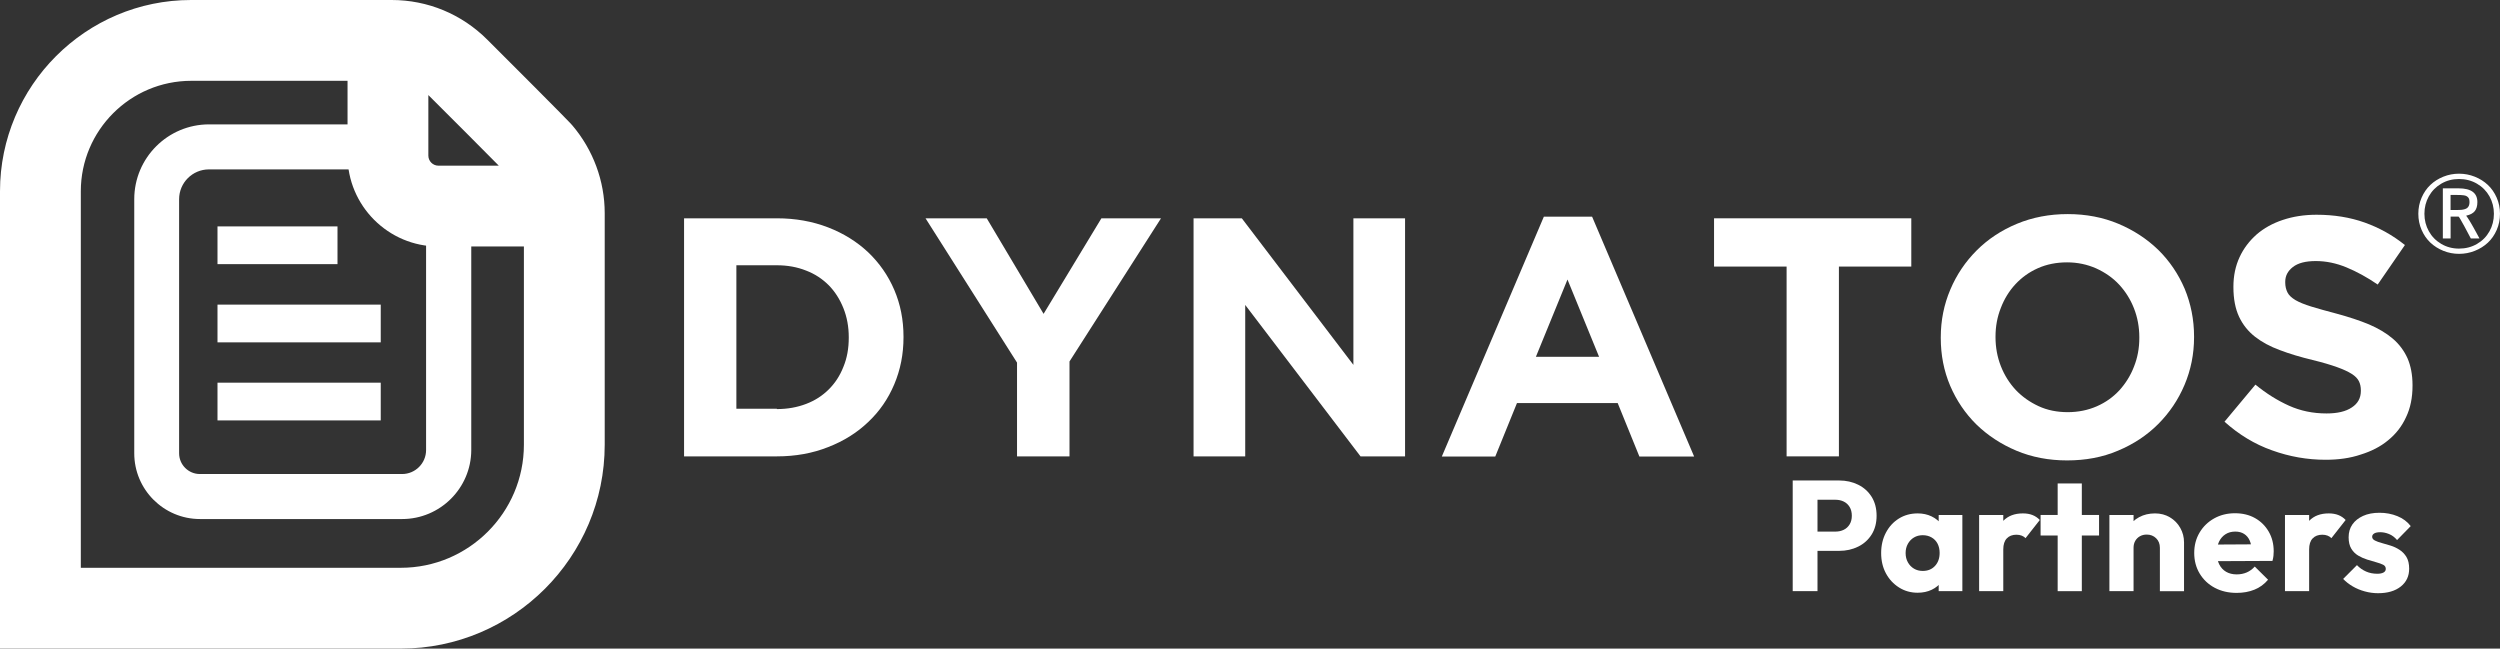
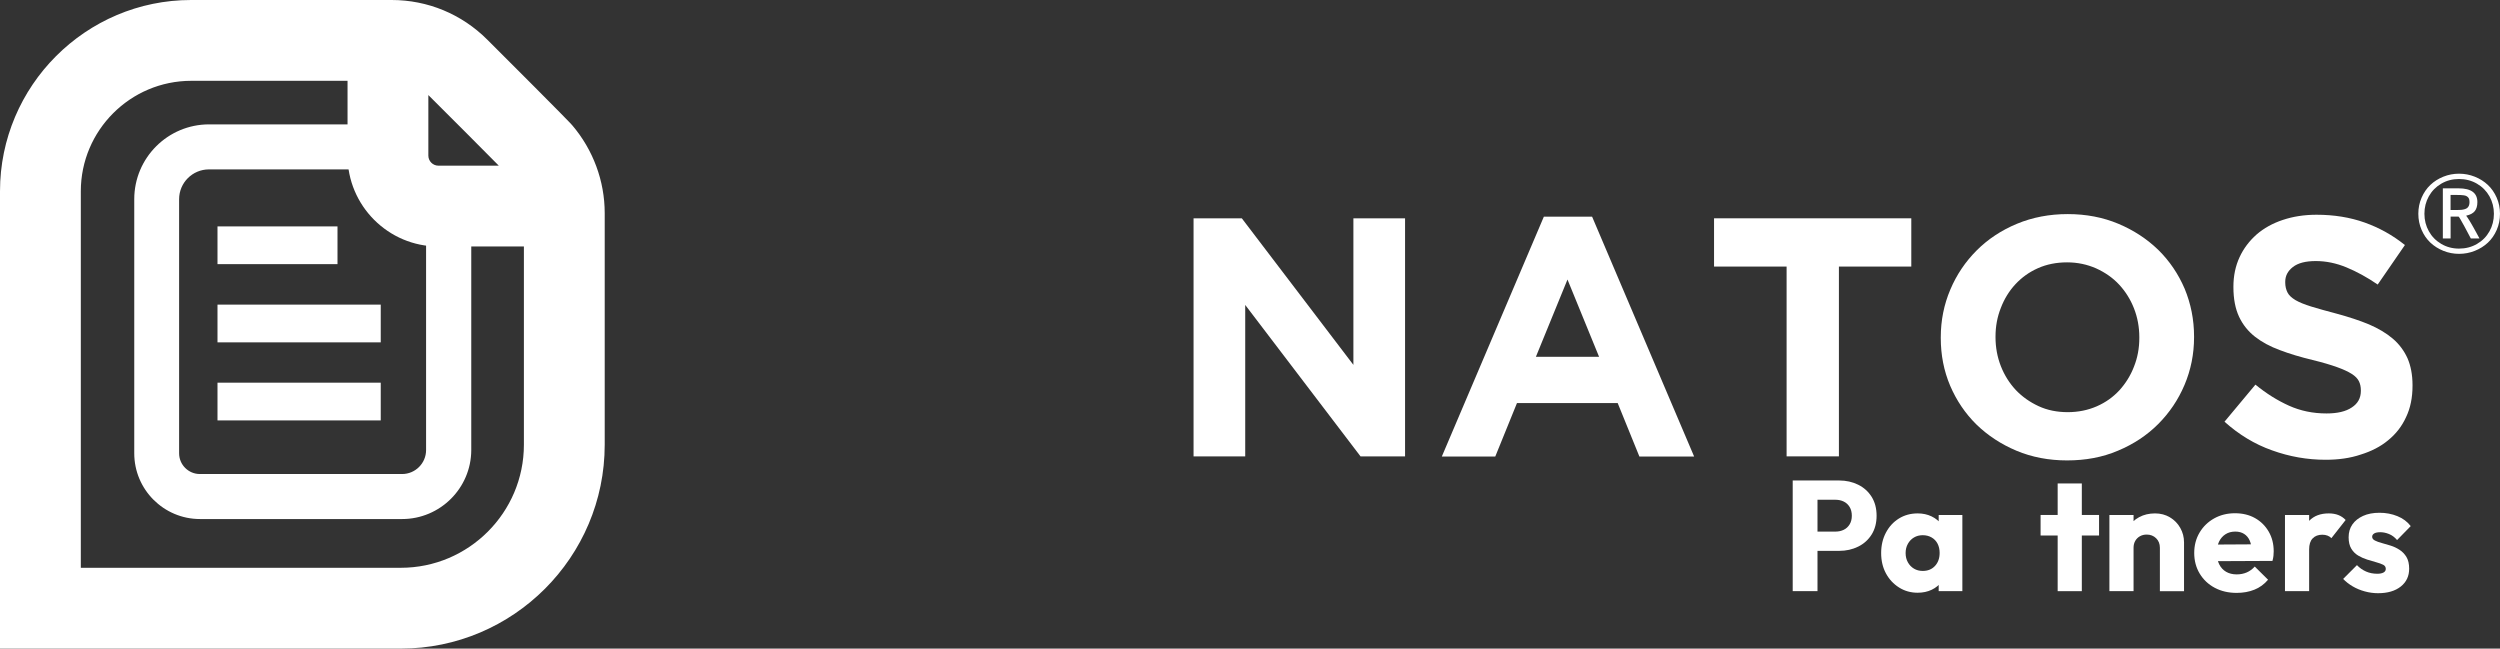
<svg xmlns="http://www.w3.org/2000/svg" id="Layer_2" width="1492" height="387.084" viewBox="0 0 1492 387.084">
  <rect x="0" y="0" width="1492" height="387.084" fill="#333333" stroke="none" />
  <defs>
    <style>.cls-1{fill:#fff;}</style>
  </defs>
  <g id="Layer_2-2">
    <g id="Layer_1-2">
      <g id="Layer_2-2">
        <g id="Laag_1">
          <path class="cls-1" d="M239.982,309.763h-120.619c-21.649,0-39.24-17.59-39.24-39.24V118.879c0-24.646,20.007-44.653,44.653-44.653h85.632c11.985,0,23.293,4.639,31.798,13.144,26.869,26.772,27.835,27.932,28.222,28.415,6.959,8.119,10.825,18.556,10.825,29.285v123.616c-.097,22.616-18.557,41.076-41.269,41.076l-.001.001ZM124.678,101.096c-9.761,0-17.784,7.926-17.784,17.784v151.644c0,6.862,5.606,12.372,12.372,12.372h120.716c7.828,0,14.305-6.379,14.305-14.305v-123.519c0-4.253-1.449-8.408-4.253-11.598-2.126-2.223-17.494-17.59-26.966-27.062-3.479-3.479-8.022-5.315-12.854-5.315h-85.535v-.001Z" />
          <rect class="cls-1" x="129.802" y="181.799" width="97.423" height="22.52" />
          <rect class="cls-1" x="129.802" y="228.383" width="97.423" height="22.52" />
          <rect class="cls-1" x="129.802" y="135.117" width="71.617" height="22.52" />
          <path class="cls-1" d="M341.465,74.71c-.773-.869-2.513-2.996-50.644-51.031C275.549,8.408,255.253,0,233.7,0h-119.652C51.224,0,0,51.224,0,114.144v272.94h239.209c67.075,0,121.683-54.608,121.683-121.683V127.191c0-19.233-6.959-37.887-19.427-52.481ZM255.639,56.734c.387.387.676.676,1.064,1.064,12.468,12.468,30.735,30.637,40.98,41.076h-36.05c-3.286,0-5.992-2.706-5.992-5.992v-36.147h-.001ZM312.663,265.401c0,40.496-32.958,73.454-73.454,73.454H48.228V114.144c0-36.341,29.575-65.915,65.915-65.915h93.267v44.653c0,29.864,24.259,54.221,54.221,54.221h51.031v118.3l.001-.001Z" />
-           <path class="cls-1" d="M408.249,130.284h55.381c11.115,0,21.263,1.837,30.541,5.413,9.279,3.576,17.3,8.602,23.969,14.883,6.668,6.379,11.888,13.821,15.561,22.422,3.673,8.602,5.509,17.88,5.509,27.932v.387c0,10.052-1.837,19.33-5.509,28.028-3.672,8.699-8.795,16.141-15.561,22.52-6.668,6.379-14.69,11.405-23.969,14.981-9.279,3.673-19.427,5.51-30.541,5.51h-55.381v-142.076h0ZM463.63,244.137c6.379,0,12.177-1.064,17.494-3.093,5.316-2.029,9.761-4.929,13.531-8.699s6.668-8.215,8.699-13.434c2.126-5.122,3.189-10.921,3.189-17.3v-.387c0-6.186-1.064-11.985-3.189-17.3s-5.026-9.859-8.699-13.628c-3.77-3.77-8.215-6.766-13.531-8.795-5.315-2.126-11.115-3.189-17.494-3.189h-24.162v85.632h24.162v.193h0Z" />
-           <path class="cls-1" d="M606.962,216.4l-54.608-86.115h36.534l33.924,57.023,34.505-57.023h35.567l-54.608,85.438v56.637h-31.315v-55.961.001Z" />
          <path class="cls-1" d="M712.311,130.284h28.802l66.591,87.469v-87.469h30.832v142.076h-26.579l-68.815-90.368v90.368h-30.832v-142.076h.001Z" />
          <path class="cls-1" d="M921.365,129.318h28.802l60.889,143.139h-32.668l-12.95-31.895h-60.116l-12.95,31.895h-31.895l60.889-143.139h-.001ZM954.322,212.92l-18.847-46.102-18.847,46.102h37.694Z" />
          <path class="cls-1" d="M1066.147,159.086h-43.202v-28.802h117.719v28.802h-43.202v113.274h-31.218v-113.274h-.097.001Z" />
          <path class="cls-1" d="M1233.641,274.776c-10.921,0-21.069-1.933-30.252-5.799s-17.107-9.085-23.873-15.657c-6.668-6.572-11.888-14.305-15.657-23.1-3.77-8.892-5.606-18.363-5.606-28.512v-.387c0-10.148,1.933-19.62,5.702-28.512,3.769-8.892,8.989-16.623,15.754-23.389,6.668-6.668,14.69-11.985,23.969-15.85,9.279-3.866,19.427-5.799,30.348-5.799s21.069,1.933,30.252,5.799,17.107,9.085,23.873,15.657c6.668,6.572,11.888,14.305,15.657,23.1,3.673,8.892,5.606,18.363,5.606,28.512v.387c0,10.148-1.933,19.62-5.702,28.512s-8.989,16.623-15.754,23.389c-6.668,6.668-14.69,11.985-23.969,15.85-9.279,3.962-19.427,5.799-30.348,5.799ZM1234.028,245.974c6.186,0,11.985-1.16,17.3-3.479s9.761-5.51,13.531-9.568c3.673-4.059,6.668-8.795,8.699-14.111,2.126-5.315,3.189-11.018,3.189-17.107v-.387c0-6.089-1.064-11.888-3.189-17.3-2.126-5.413-5.122-10.148-8.892-14.207s-8.408-7.248-13.724-9.665c-5.315-2.32-11.018-3.576-17.3-3.576-6.379,0-12.177,1.16-17.396,3.479s-9.665,5.51-13.434,9.568-6.668,8.795-8.699,14.111c-2.126,5.315-3.189,11.018-3.189,17.107v.387c0,6.089,1.064,11.888,3.189,17.3,2.126,5.413,5.122,10.148,8.892,14.207,3.866,4.059,8.408,7.248,13.627,9.665,5.219,2.416,11.018,3.576,17.396,3.576h-.001Z" />
          <path class="cls-1" d="M1387.894,274.389c-10.825,0-21.457-1.837-31.895-5.606-10.438-3.673-19.91-9.472-28.415-17.107l18.46-22.133c6.475,5.315,13.144,9.472,20.007,12.565s14.305,4.639,22.422,4.639c6.475,0,11.501-1.16,15.078-3.576,3.576-2.32,5.413-5.606,5.413-9.859v-.387c0-2.03-.387-3.866-1.16-5.413s-2.126-2.996-4.253-4.349-5.026-2.706-8.795-4.059-8.602-2.804-14.594-4.253c-7.152-1.74-13.724-3.673-19.523-5.895-5.799-2.126-10.825-4.833-14.883-8.022-4.059-3.189-7.248-7.152-9.472-11.888-2.223-4.736-3.382-10.632-3.382-17.687v-.29c0-6.475,1.256-12.372,3.673-17.59s5.799-9.665,10.148-13.531c4.349-3.77,9.568-6.668,15.657-8.699,6.089-2.03,12.758-3.093,20.103-3.093,10.438,0,20.007,1.546,28.706,4.639s16.721,7.539,24.066,13.434l-16.238,23.582c-6.379-4.349-12.565-7.732-18.654-10.245-6.089-2.513-12.177-3.77-18.267-3.77s-10.632,1.16-13.724,3.576-4.542,5.315-4.542,8.795v.387c0,2.32.483,4.253,1.353,5.992s2.513,3.189,4.735,4.543c2.32,1.353,5.413,2.609,9.472,3.866,3.962,1.257,9.085,2.609,15.174,4.253,7.152,1.933,13.627,4.059,19.233,6.379,5.606,2.416,10.341,5.219,14.207,8.505s6.766,7.248,8.795,11.694c1.933,4.446,2.997,9.859,2.997,16.044v.387c0,7.055-1.256,13.338-3.866,18.751-2.513,5.51-6.089,10.052-10.728,13.821-4.542,3.77-10.052,6.572-16.334,8.505-6.282,2.126-13.241,3.093-20.973,3.093h-.001l-.001-.001Z" />
          <path class="cls-1" d="M1467.568,151.494c-3.258,0-6.37-.596-9.335-1.786-2.966-1.19-5.55-2.819-7.753-4.886-2.202-2.068-3.957-4.599-5.263-7.597-1.305-2.996-1.958-6.206-1.958-9.632s.651-6.635,1.958-9.632c1.305-2.997,3.054-5.534,5.247-7.613,2.192-2.077,4.771-3.712,7.737-4.902s6.076-1.786,9.335-1.786c3.277,0,6.41.596,9.397,1.786s5.586,2.825,7.799,4.902c2.214,2.078,3.978,4.616,5.294,7.613,1.315,2.996,1.973,6.207,1.973,9.632s-.652,6.636-1.958,9.632c-1.305,2.997-3.066,5.529-5.279,7.597-2.214,2.067-4.814,3.695-7.799,4.886-2.987,1.19-6.119,1.786-9.397,1.786h.001ZM1467.568,148.362c3.946,0,7.518-.928,10.713-2.787,3.196-1.859,5.674-4.37,7.439-7.533,1.766-3.164,2.647-6.646,2.647-10.447,0-3.779-.883-7.251-2.647-10.415s-4.25-5.681-7.455-7.549-6.781-2.804-10.728-2.804c-3.905,0-7.445.934-10.62,2.804s-5.638,4.38-7.393,7.533c-1.754,3.153-2.631,6.62-2.631,10.401,0,3.8.883,7.283,2.647,10.446s4.234,5.681,7.408,7.549,6.713,2.804,10.62,2.804h0l-.001-.001ZM1457.889,142.316v-29.915h9.397c7.475,0,11.214,2.735,11.214,8.207,0,2.297-.517,4.093-1.551,5.387-1.034,1.295-2.752,2.204-5.152,2.725.25.313.532.701.846,1.159.313.459.673,1.024,1.081,1.692.407.668.767,1.268,1.081,1.801.313.533.736,1.275,1.268,2.225.532.95.928,1.665,1.19,2.145s.695,1.274,1.301,2.381c.606,1.106,1.002,1.837,1.19,2.192h-5.169c-.543-.96-1.807-3.341-3.79-7.141-2.047-3.759-3.216-5.732-3.509-5.92h-4.762v13.062h-4.636l.002-.001ZM1462.493,125.338h3.759c1.024,0,1.889-.03,2.6-.094.71-.063,1.399-.192,2.067-.391.668-.198,1.201-.469,1.598-.815.397-.344.71-.793.94-1.348.23-.553.344-1.227.344-2.02,0-.689-.068-1.274-.204-1.754s-.371-.882-.704-1.206c-.335-.324-.685-.574-1.049-.752s-.887-.314-1.565-.408c-.679-.094-1.315-.151-1.911-.172-.596-.02-1.395-.03-2.397-.03h-3.477v8.989h0Z" />
        </g>
      </g>
    </g>
    <path class="cls-1" d="M1069.887,352.807v-66.058h14.792v66.058h-14.792ZM1081.217,328.76v-11.508h14.214c1.817,0,3.452-.36,4.914-1.076,1.472-.716,2.64-1.792,3.513-3.228.873-1.437,1.31-3.147,1.31-5.147,0-2.056-.437-3.802-1.31-5.239-.873-1.437-2.041-2.508-3.513-3.228-1.462-.716-3.097-1.076-4.914-1.076h-14.214v-11.508h16.366c4.183,0,7.97.843,11.371,2.528,3.401,1.68,6.081,4.102,8.051,7.249,1.96,3.152,2.944,6.909,2.944,11.274,0,4.305-.985,8.031-2.944,11.183-1.97,3.147-4.65,5.569-8.051,7.249-3.401,1.685-7.188,2.528-11.371,2.528h-16.366Z" />
    <path class="cls-1" d="M1144.468,353.741c-4.112,0-7.828-1.041-11.127-3.132-3.31-2.091-5.919-4.899-7.817-8.422-1.899-3.523-2.853-7.564-2.853-12.117s.954-8.625,2.853-12.209c1.899-3.589,4.487-6.396,7.767-8.422s7.005-3.041,11.178-3.041c3.056,0,5.817.594,8.285,1.777,2.467,1.188,4.477,2.822,6.031,4.914,1.563,2.086,2.437,4.472,2.619,7.158v19.645c-.183,2.685-1.046,5.071-2.569,7.158-1.533,2.091-3.523,3.731-5.99,4.914-2.467,1.183-5.259,1.777-8.376,1.777ZM1147.463,340.735c3.056,0,5.503-.995,7.351-2.995,1.838-1.995,2.761-4.584,2.761-7.762,0-2.061-.406-3.883-1.218-5.477-.812-1.589-2-2.838-3.553-3.741-1.563-.904-3.34-1.355-5.34-1.355-1.929,0-3.665.452-5.188,1.355-1.533.904-2.751,2.168-3.655,3.792-.904,1.619-1.35,3.462-1.35,5.518,0,2.061.447,3.899,1.35,5.523.904,1.619,2.122,2.883,3.655,3.787,1.523.904,3.259,1.355,5.188,1.355ZM1157.006,352.807v-12.259l2.152-11.132-2.152-10.95v-11.132h14.133v45.474h-14.133Z" />
-     <path class="cls-1" d="M1181.139,352.807v-45.474h14.417v45.474h-14.417ZM1195.556,327.918l-5.99-4.68c1.188-5.361,3.198-9.508,6.031-12.442,2.843-2.929,6.721-4.396,11.655-4.396,2.183,0,4.102.325,5.746.98,1.655.655,3.107,1.64,4.356,2.949l-8.518,10.853c-.558-.624-1.31-1.122-2.244-1.498-.934-.376-2-.564-3.178-.564-2.437,0-4.356.736-5.757,2.203-1.401,1.462-2.102,3.665-2.102,6.594Z" />
    <path class="cls-1" d="M1217.821,319.592v-12.259h34.895v12.259h-34.895ZM1228.014,352.807v-64.281h14.417v64.281h-14.417Z" />
    <path class="cls-1" d="M1258.888,352.807v-45.474h14.417v45.474h-14.417ZM1289.021,352.807v-25.92c0-2.305-.751-4.193-2.244-5.66-1.503-1.462-3.371-2.198-5.614-2.198-1.503,0-2.843.33-4.02.985-1.188.655-2.122,1.574-2.812,2.756-.69,1.188-1.025,2.558-1.025,4.117l-5.523-2.711c0-3.558.792-6.675,2.386-9.356,1.594-2.685,3.777-4.756,6.548-6.224s5.909-2.198,9.401-2.198c3.31,0,6.274.782,8.894,2.34,2.619,1.558,4.68,3.665,6.173,6.315,1.503,2.65,2.244,5.533,2.244,8.655v29.098h-14.407Z" />
    <path class="cls-1" d="M1334.861,353.837c-4.924,0-9.29-1.015-13.097-3.041-3.807-2.026-6.802-4.853-8.985-8.467-2.183-3.619-3.269-7.736-3.269-12.351,0-4.492,1.056-8.533,3.178-12.117,2.122-3.589,5.026-6.411,8.701-8.467,3.685-2.061,7.828-3.091,12.447-3.091,4.548,0,8.549.97,11.98,2.904,3.421,1.934,6.142,4.614,8.132,8.046,2,3.432,2.995,7.361,2.995,11.787,0,.873-.041,1.767-.142,2.67-.091.904-.294,1.914-.599,3.041l-39.118.183v-9.914l32.935-.188-6.173,4.208c-.061-2.553-.467-4.691-1.218-6.406-.751-1.716-1.858-3.041-3.32-3.98-1.462-.934-3.228-1.401-5.29-1.401-2.244,0-4.193.528-5.848,1.589-1.655,1.061-2.934,2.528-3.838,4.396-.904,1.873-1.35,4.117-1.35,6.741,0,2.619.477,4.894,1.452,6.828.965,1.934,2.335,3.416,4.112,4.447,1.777,1.025,3.889,1.543,6.315,1.543,2.183,0,4.183-.391,5.99-1.173,1.807-.777,3.401-1.949,4.772-3.508l7.949,7.858c-2.244,2.685-4.955,4.665-8.132,5.944-3.188,1.279-6.711,1.919-10.579,1.919Z" />
    <path class="cls-1" d="M1363.674,352.807v-45.474h14.417v45.474h-14.417ZM1378.091,327.918l-5.99-4.68c1.188-5.361,3.198-9.508,6.031-12.442,2.843-2.929,6.721-4.396,11.655-4.396,2.183,0,4.102.325,5.746.98,1.655.655,3.107,1.64,4.356,2.949l-8.518,10.853c-.558-.624-1.31-1.122-2.244-1.498-.934-.376-2-.564-3.178-.564-2.437,0-4.356.736-5.757,2.203-1.401,1.462-2.102,3.665-2.102,6.594Z" />
    <path class="cls-1" d="M1419.259,354.025c-2.68,0-5.33-.36-7.949-1.076-2.63-.716-5.026-1.716-7.208-2.995-2.183-1.279-4.091-2.761-5.706-4.447l8.234-8.234c1.553,1.624,3.35,2.888,5.381,3.792,2.02.904,4.284,1.355,6.782,1.355,1.553,0,2.792-.249,3.696-.746.904-.503,1.35-1.218,1.35-2.152,0-1.127-.528-1.949-1.584-2.482-1.066-.528-2.447-1.03-4.163-1.498-1.716-.467-3.513-.995-5.381-1.589-1.878-.594-3.655-1.386-5.34-2.386-1.675-.995-3.056-2.371-4.112-4.117-1.066-1.746-1.594-4.026-1.594-6.833,0-2.929.751-5.472,2.244-7.625,1.503-2.152,3.624-3.848,6.366-5.097,2.741-1.249,6.021-1.873,9.828-1.873s7.361.67,10.66,2.01c3.31,1.345,5.96,3.325,7.96,5.944l-8.142,8.325c-1.431-1.685-3.036-2.883-4.822-3.599-1.777-.721-3.503-1.076-5.188-1.076-1.624,0-2.843.249-3.655.746-.802.503-1.208,1.157-1.208,1.964,0,.934.538,1.685,1.635,2.244,1.086.564,2.467,1.066,4.112,1.498,1.655.437,3.421.954,5.29,1.548,1.868.589,3.655,1.431,5.33,2.523,1.685,1.091,3.056,2.528,4.122,4.305,1.056,1.777,1.594,4.102,1.594,6.97,0,4.432-1.675,7.97-5.005,10.62-3.34,2.655-7.848,3.98-13.523,3.98Z" />
  </g>
</svg>